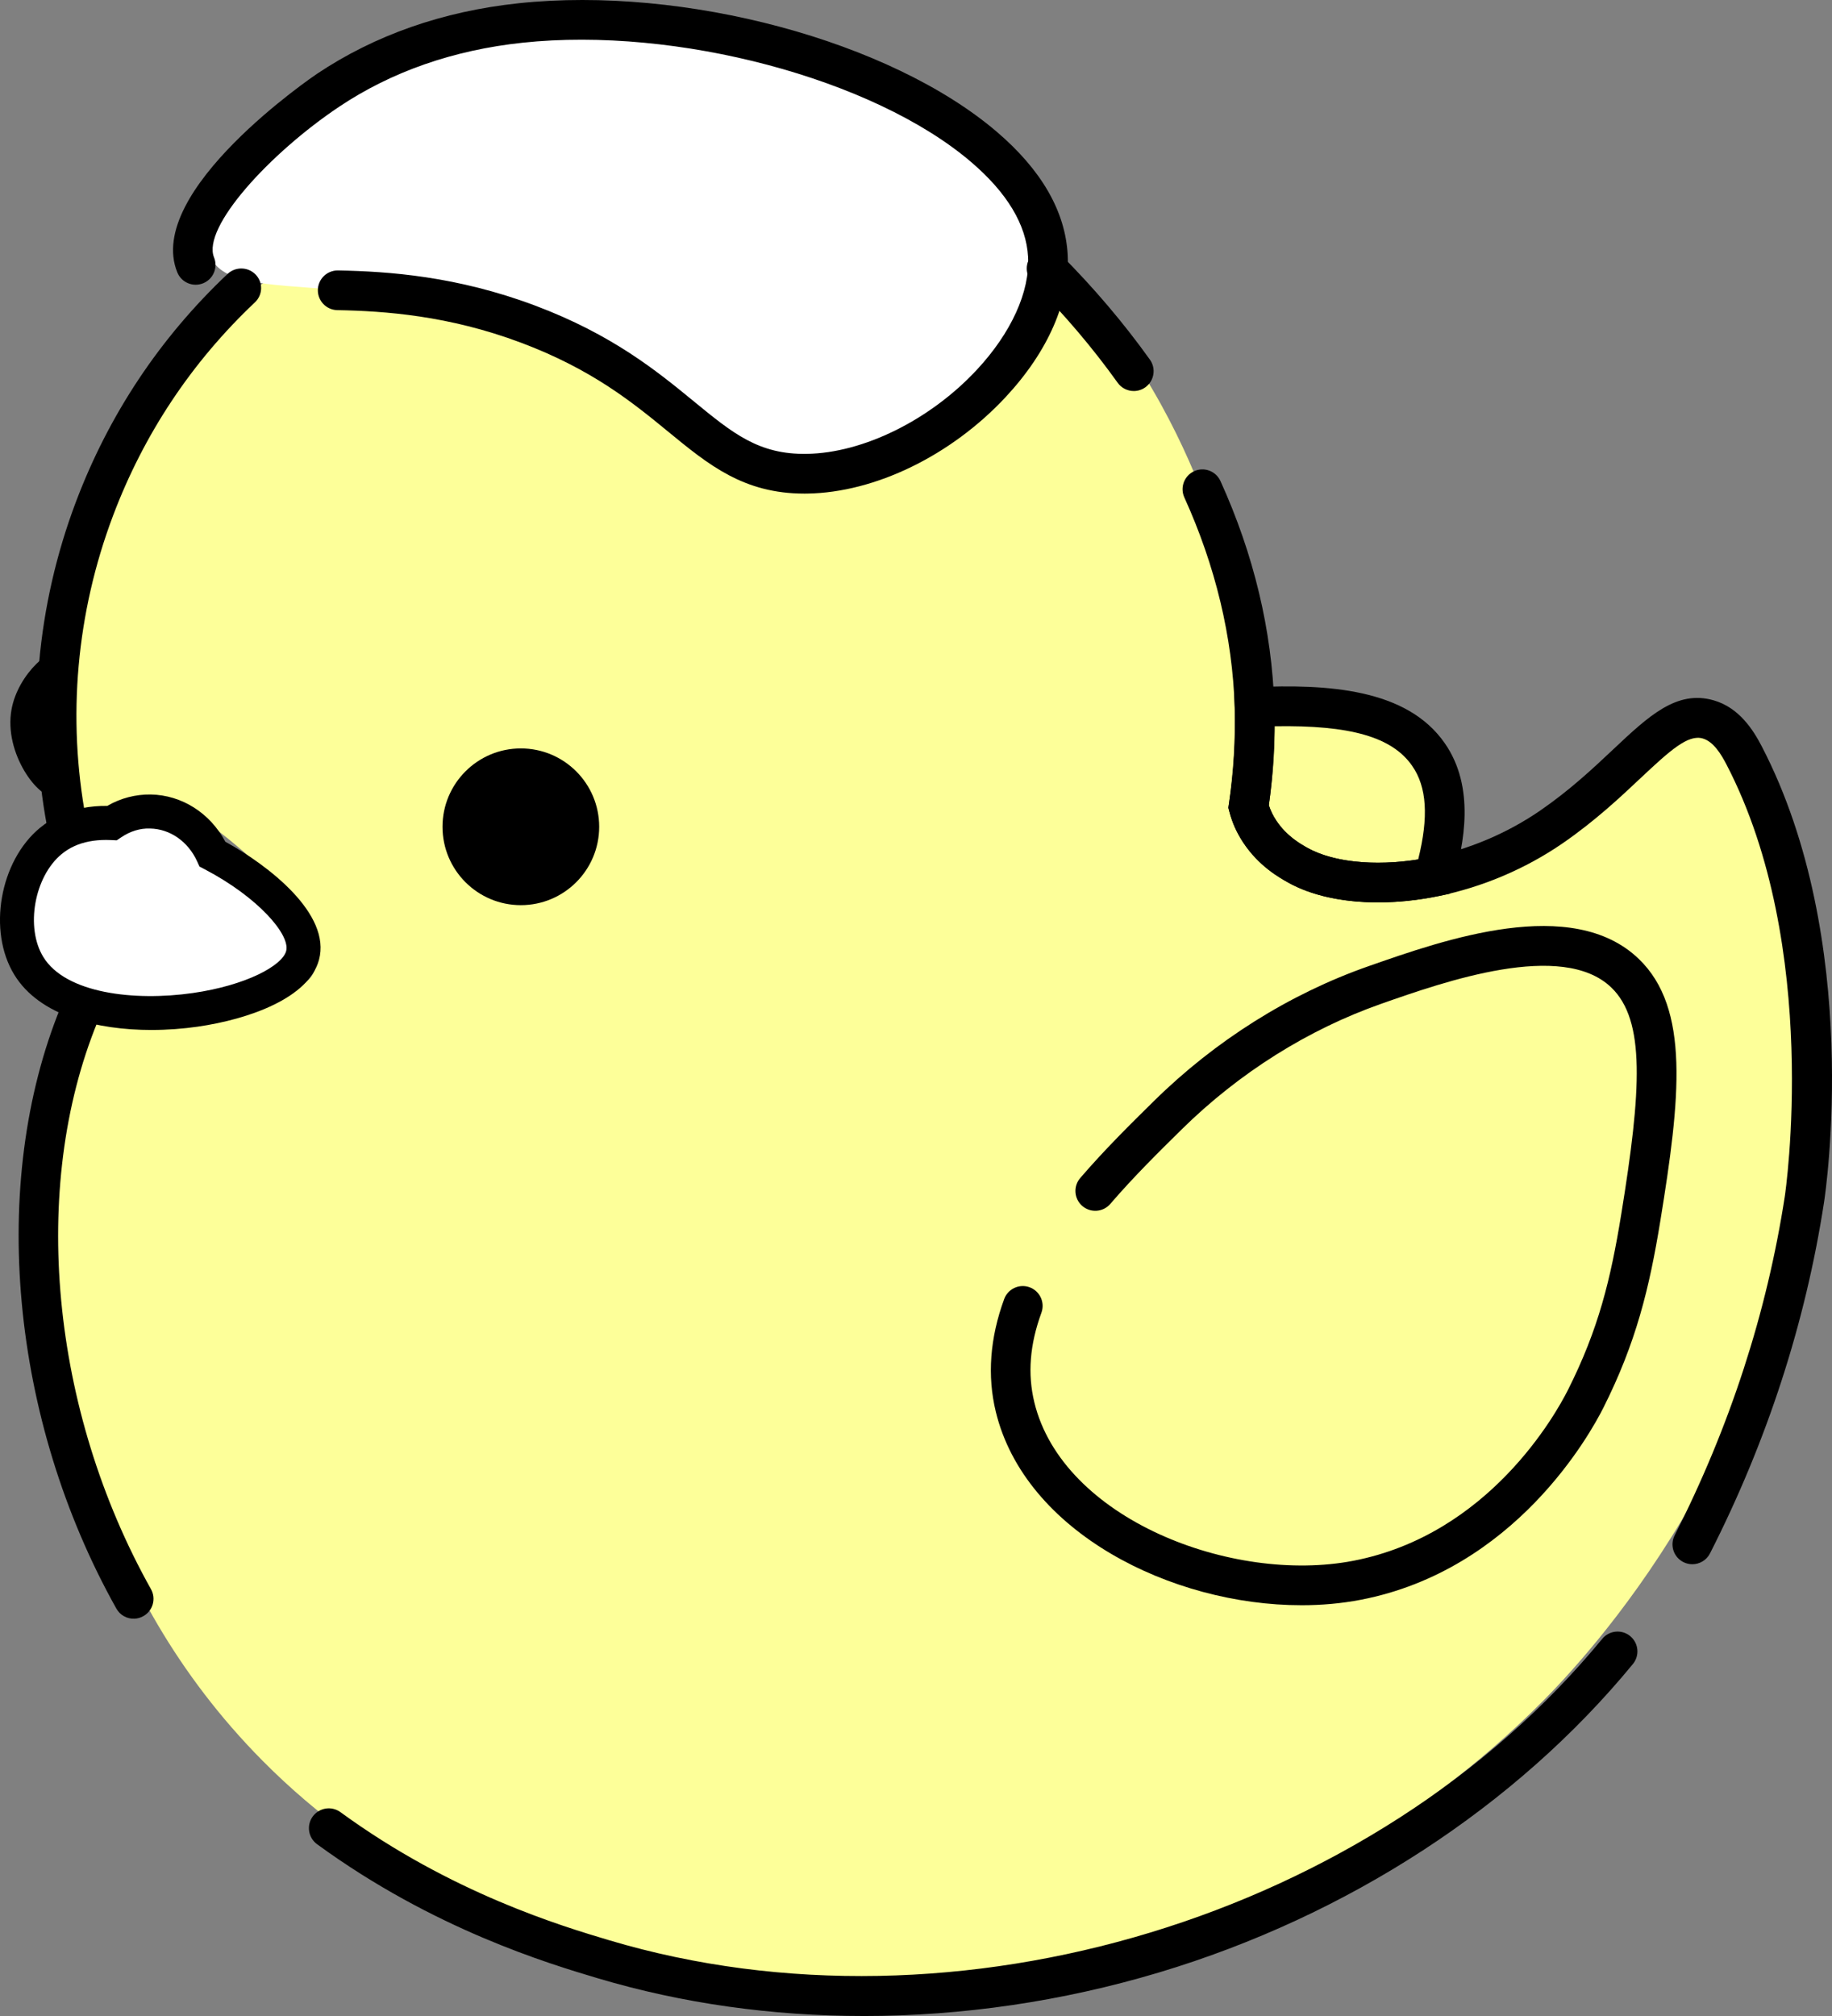
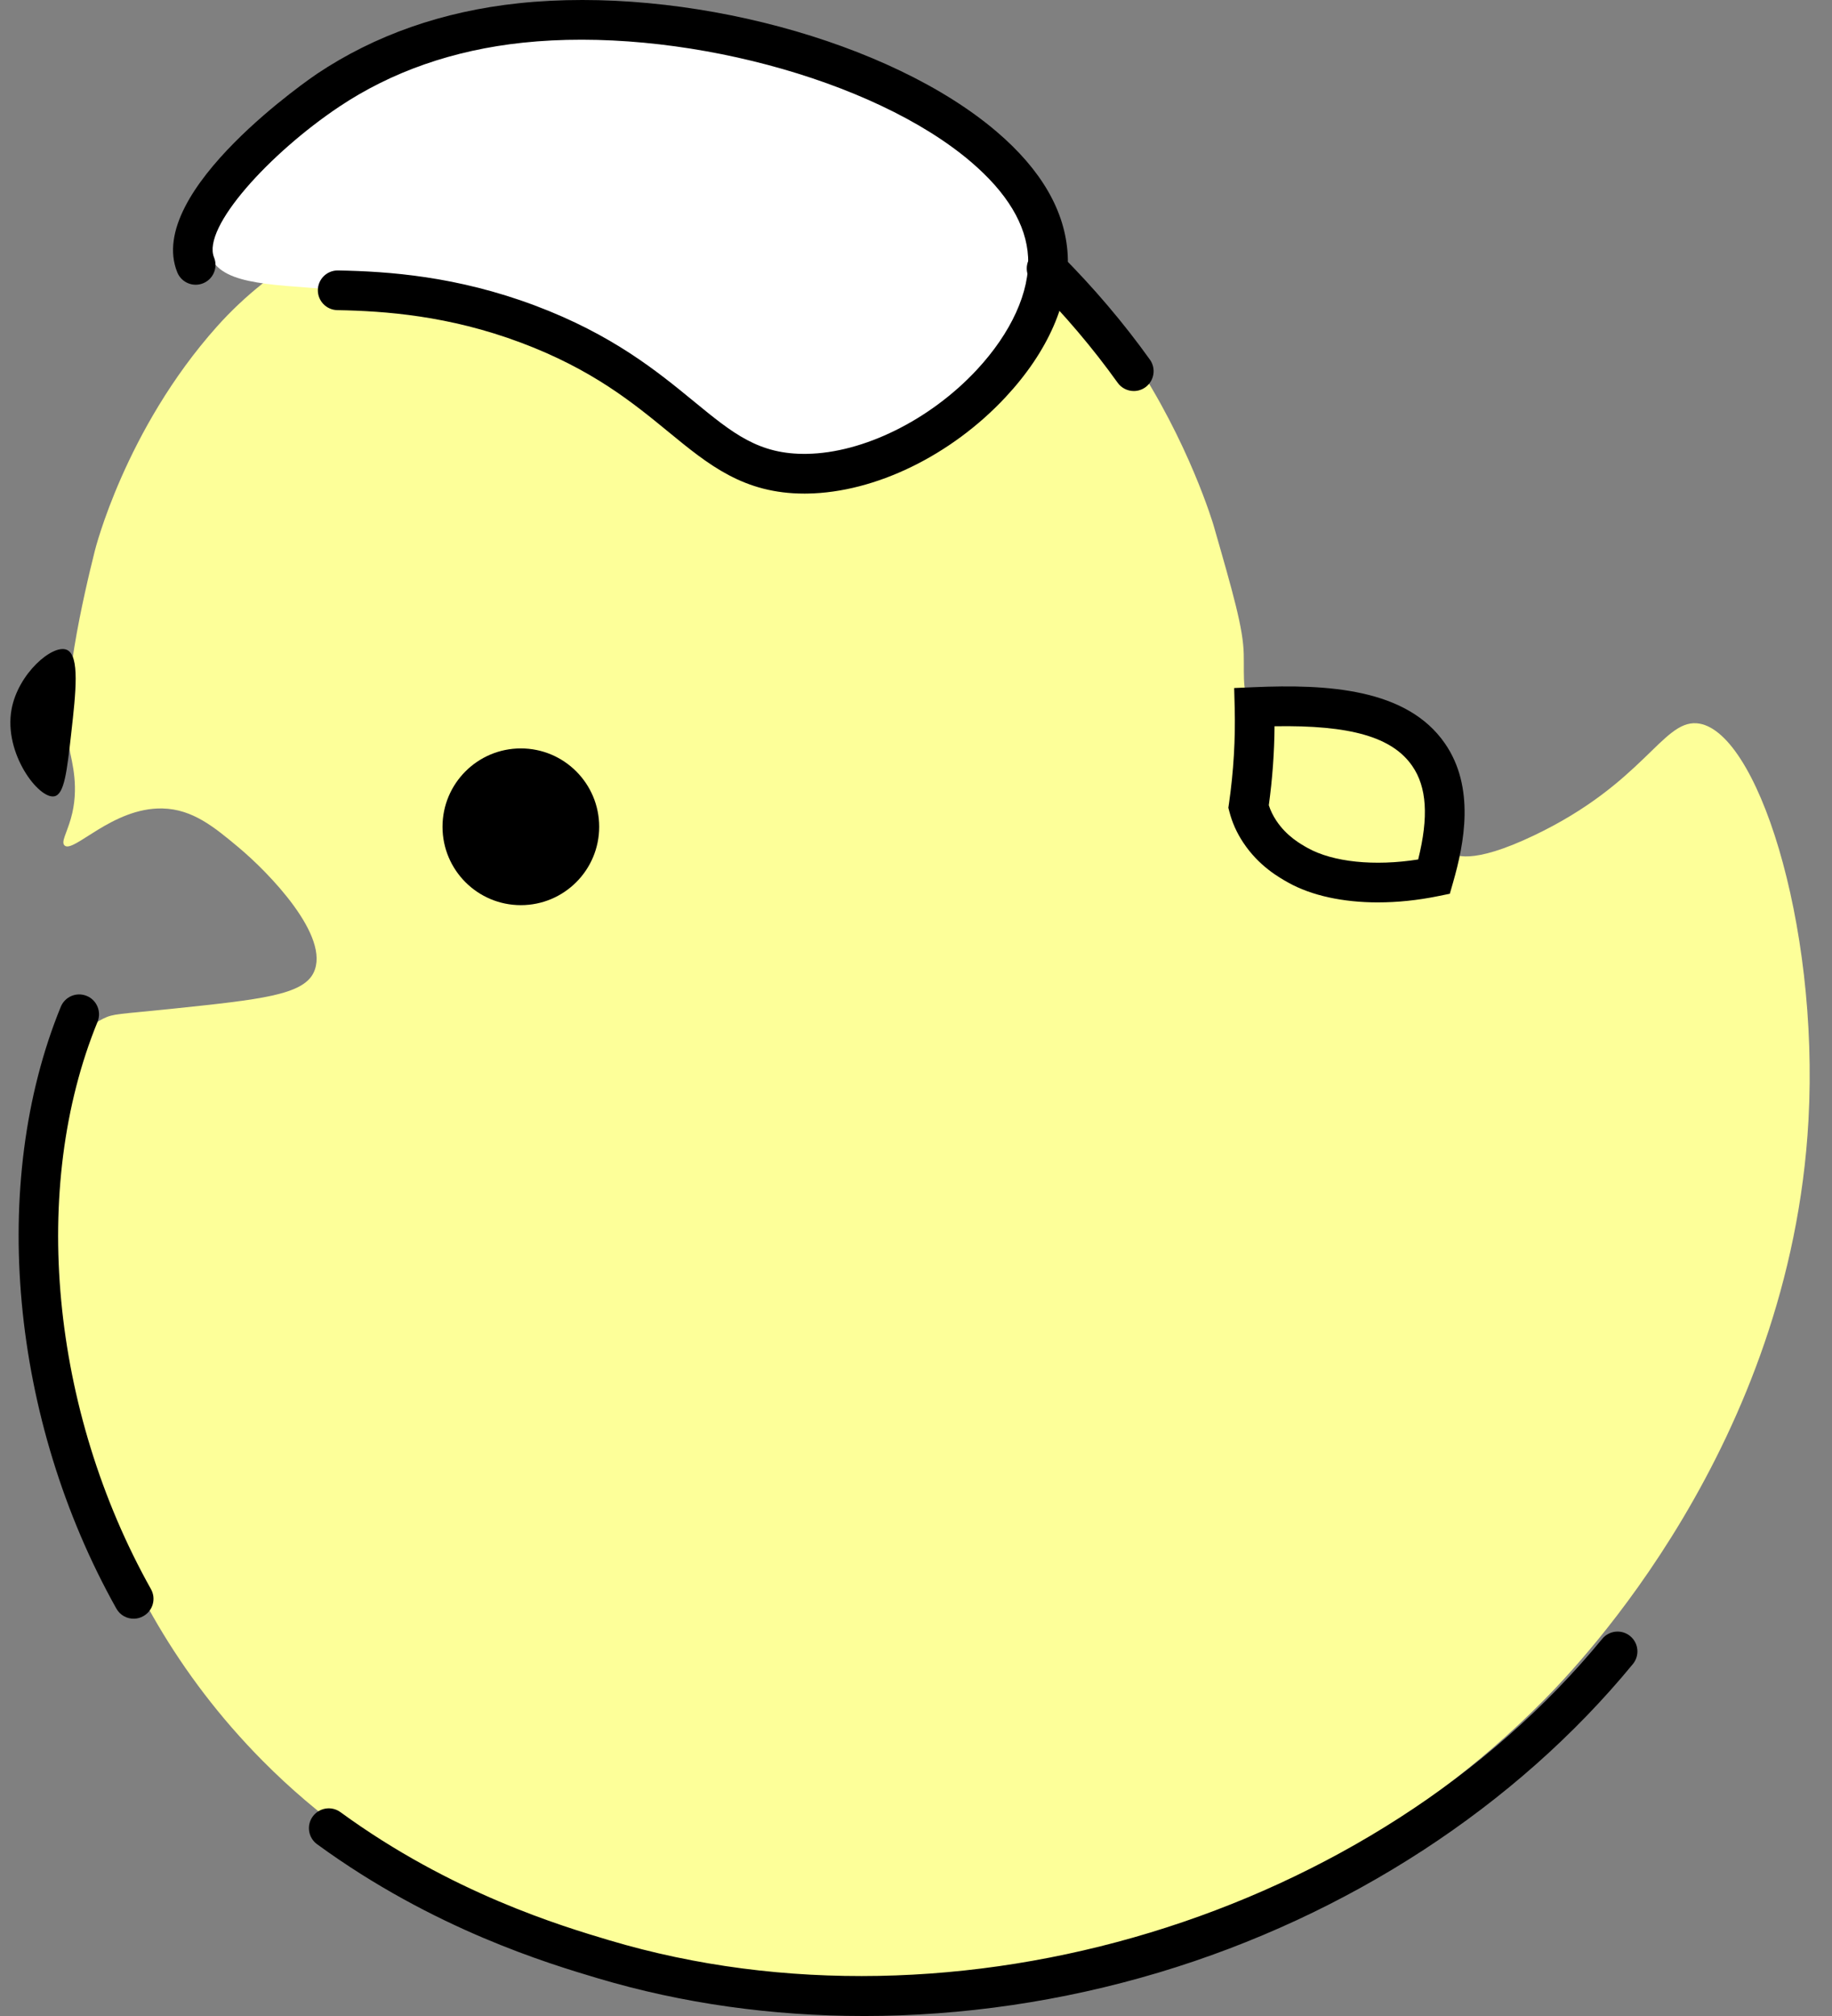
<svg xmlns="http://www.w3.org/2000/svg" id="_レイヤー_2" viewBox="0 0 146.006 160.607">
  <rect x="0" y="0" width="146.006" height="160.607" fill="#808080" stroke="none" />
  <defs>
    <style>.cls-1{fill:#fdff99;}.cls-2{fill:#fff;}</style>
  </defs>
  <g id="_レイヤー_1-2">
    <path class="cls-1" d="M99.959,56.404c1.453,1.282,3.5-.583,7.293.025,1.97.316,5.317.852,6.889,3.242,2.008,3.051-.53,6.615,1.216,8.105.506.432,1.915,1.153,6.889-1.216,8.705-4.146,10.223-9.134,12.968-8.94,4.726.333,9.788,15.788,8.916,31.634-1.424,25.872-18.3,43.368-21.072,46.169-21.19,21.406-48.07,22.253-53.088,22.318-7.649.098-31.312.399-49.029-17.455-13.879-13.986-15.903-30.841-16.703-37.502-.301-2.505-2.233-18.6,3.976-21.627.874-.426,1.111-.332,5.673-.81,6.821-.716,10.232-1.074,11.1-2.845,1.413-2.879-3.592-8.005-5.967-9.988-1.932-1.613-3.657-3.053-6.079-3.107-3.985-.088-7.125,3.639-7.805,2.939-.273-.281.168-.938.51-2.128.701-2.44.089-4.49-.111-5.546-.779-4.108,1.145-12.279,2.026-15.805 0-0,2.388-9.631,9.732-17.854,17.548-19.65,61.975-13.945,72.941,2.431,4.538,6.778,6.482,13.397,6.482,13.397,1.576,5.478,2.364,8.217,2.408,10.274.042,1.946-.167,3.405.836,4.29Z" />
    <path class="cls-2" d="M82.734,22.329c-.03,7.2-8.187,14.584-15.902,15.144-6.518.473-8.686-4.138-18.329-8.876-17.307-8.503-30.339-3.415-31.871-8.495-1.43-4.741,8.823-12.799,17.983-16.076,10.536-3.769,19.819-1.306,24.145-.048,3.792,1.103,24.021,6.985,23.974,18.351Z" />
-     <path class="cls-2" d="M22.424,73.639c.372.873.566,1.623.603,1.816.224,1.151-1.153,2.85-2.581,3.788-1.044.685-2.399,1.097-7.714.791-5.073-.292-7.644-.469-9.297-1.978-.189-.172-2.568-2.426-2.374-5.538.292-4.671,6.177-7.951,10.098-7.316,1.075.174,2.095.657,2.374.791,1.891.909,2.503,1.946,8.582,6.983.146.121.167.33.309.663Z" />
    <path d="M109.83,71.891c-2.786,0-5.305-.539-7.169-1.583-.7-.391-2.34-1.309-3.583-3.192-.513-.774-.873-1.578-1.101-2.457l-.08-.308.046-.315c.369-2.553.524-5.133.458-7.669l-.04-1.554,1.553-.067c5.827-.251,12.196.085,15.234,4.469,2.435,3.504,1.545,7.994.663,11.066l-.264.921-.939.191c-1.63.333-3.245.497-4.778.497ZM114.292,69.846h.004-.004ZM101.121,64.149c.138.427.334.83.595,1.224.82,1.243,1.947,1.873,2.489,2.176,2.03,1.137,5.345,1.472,8.82.921.846-3.392.691-5.775-.474-7.451-1.593-2.299-4.912-3.264-10.974-3.16-.015,2.09-.168,4.198-.456,6.29Z" />
    <path d="M11.42,128.753c-.226.127-.474.195-.714.203-.58.018-1.139-.274-1.437-.815C.828,113.081-.909,94.266,4.848,80.197c.335-.801,1.253-1.19,2.064-.856.801.325,1.19,1.253.866,2.054-5.414,13.208-3.741,30.954,4.255,45.208.424.757.155,1.726-.612,2.15Z" />
    <path d="M68.829,160.607c-7.281,0-14.442-.998-21.156-2.997-3.931-1.172-13.116-3.911-22.403-10.689-.705-.515-.86-1.504-.345-2.209.515-.705,1.504-.859,2.209-.345,8.847,6.457,17.667,9.087,21.433,10.21,27.644,8.232,60.919-1.87,79.129-24.019.555-.674,1.551-.772,2.225-.217.674.554.772,1.55.217,2.225-9.324,11.341-22.736,20.067-37.764,24.571-7.717,2.312-15.701,3.471-23.546,3.471Z" />
-     <path d="M134.872,124.616c-.241,0-.486-.056-.715-.172-.778-.396-1.088-1.348-.692-2.126,4.397-8.645,7.351-17.733,8.78-27.012.03-.196,2.926-19.834-4.652-34.406-.434-.835-1.042-1.826-1.892-2.069-1.163-.334-2.571.921-4.959,3.167-1.617,1.521-3.63,3.414-6.216,5.193-2.962,2.034-6.391,3.488-9.918,4.204-4.589.938-9.055.532-11.945-1.087-.7-.391-2.34-1.308-3.583-3.192-.513-.774-.873-1.578-1.101-2.457l-.081-.313.049-.32c.385-2.541.539-5.115.457-7.648-.182-5.65-1.533-11.284-4.015-16.748-.361-.795-.009-1.732.785-2.093.794-.361,1.732-.01,2.093.786,2.655,5.845,4.101,11.885,4.296,17.953.084,2.611-.064,5.26-.44,7.878.138.425.334.827.594,1.219.82,1.243,1.947,1.873,2.489,2.176,2.215,1.24,5.959,1.527,9.77.748,3.116-.633,6.144-1.916,8.758-3.711,2.387-1.642,4.222-3.368,5.841-4.891,2.821-2.653,5.051-4.749,7.997-3.903,2.031.582,3.156,2.361,3.826,3.65,8.063,15.505,5.102,35.502,4.972,36.346-1.48,9.611-4.537,19.019-9.087,27.964-.279.549-.834.865-1.41.865Z" />
    <path d="M90.36,31.151c-.493,0-.979-.23-1.287-.661-1.981-2.769-4.263-5.455-6.782-7.983-.616-.618-.615-1.619.004-2.236.619-.616,1.62-.615,2.236.004,2.64,2.649,5.034,5.467,7.114,8.376.508.71.344,1.697-.366,2.205-.279.199-.6.295-.918.295Z" />
-     <path d="M5.303,67.114c-.747,0-1.412-.525-1.553-1.277-1.62-8.635-.826-17.572,2.296-25.844,2.628-6.961,6.696-13.074,12.091-18.17.631-.596,1.631-.574,2.235.049.603.623.581,1.612-.05,2.208-5.048,4.768-8.855,10.489-11.314,17.005-2.922,7.743-3.666,16.105-2.15,24.184.159.848-.408,1.663-1.266,1.82-.097.018-.194.027-.29.027Z" />
    <circle cx="41.51" cy="65.867" r="6.243" />
    <path d="M5.681,58.38c-.344,3.063-.548,4.885-1.341,5.057-1.232.266-4.059-3.41-3.421-6.918.521-2.868,3.286-5.227,4.405-4.751,1.049.447.716,3.411.357,6.611Z" />
-     <path d="M12.079,82.054c-4.347,0-8.937-1.126-10.941-4.403-2.138-3.482-1.16-9.061,2.053-11.705.496-.409,1.048-.752,1.638-1.018,1.094-.494,2.35-.742,3.72-.725,1.068-.621,2.256-.924,3.46-.909,2.486.044,4.729,1.474,5.952,3.764,3.416,1.876,8.46,5.751,7.459,9.417-.816,3.014-5.534,4.723-9.678,5.317-1.154.165-2.398.261-3.663.261ZM8.453,66.914c-.951,0-1.794.163-2.509.486h-0c-.371.168-.718.383-1.03.64-2.179,1.793-2.904,5.852-1.464,8.196,1.78,2.91,7.262,3.542,11.908,2.876,4.26-.61,7.132-2.18,7.447-3.345.352-1.291-2.228-4.283-6.494-6.517l-.41-.215-.193-.421c-.725-1.581-2.162-2.581-3.752-2.609-.8-.029-1.584.222-2.282.691l-.371.249-.446-.021c-.137-.007-.272-.01-.404-.01ZM5.386,66.164h.004-.004Z" />
-     <path d="M103.72,127.882c-10.382,0-22.033-5.836-24.358-15.418-.692-2.852-.468-5.871.667-8.971.3-.82,1.208-1.24,2.028-.941.82.3,1.241,1.208.941,2.028-.929,2.538-1.113,4.873-.564,7.139,2.25,9.275,15.749,14.487,25.422,12.623,10.807-2.085,16.143-11.699,17.103-13.605,2.437-4.84,3.403-8.794,4.248-13.989,1.616-9.933,1.937-15.456-.791-18.078-3.913-3.76-13.286-.474-18.321,1.293-5.841,2.05-11.34,5.507-15.905,10l-.039.039c-1.767,1.739-3.77,3.711-5.662,5.908-.569.662-1.568.737-2.23.167-.662-.569-.736-1.568-.167-2.229,1.977-2.297,4.029-4.317,5.84-6.099l.039-.039c4.894-4.817,10.798-8.527,17.073-10.729,6.078-2.131,16.245-5.698,21.561-.59,4.106,3.946,3.304,11.136,1.721,20.864-.872,5.361-1.937,9.724-4.545,14.904-1.077,2.138-7.068,12.922-19.328,15.288-1.52.293-3.113.436-4.737.436Z" />
    <path d="M64.11,39.323c-4.84,0-7.62-2.279-10.831-4.912-2.847-2.333-6.074-4.979-11.764-7.113-5.771-2.164-10.85-2.521-14.631-2.591-.873-.016-1.568-.737-1.552-1.61.016-.863.721-1.552,1.58-1.552.01,0,.02,0,.03 0,4.033.074,9.461.458,15.683,2.791,6.18,2.318,9.772,5.262,12.658,7.628,3.124,2.561,5.184,4.258,9.019,4.193,4.501-.069,9.812-2.692,13.532-6.68,2.757-2.956,4.251-6.239,4.101-9.008-.14-2.572-1.677-5.124-4.568-7.586-7.772-6.618-23.457-10.785-35.71-9.481-5.527.587-10.454,2.307-14.643,5.111-5.503,3.684-10.93,9.597-9.956,11.996.328.809-.061,1.731-.87,2.059-.809.327-1.731-.061-2.059-.87-2.639-6.502,10.989-15.72,11.127-15.812C29.876,2.795,35.282.902,41.324.26c13.227-1.402,29.603,2.989,38.093,10.218,3.577,3.046,5.486,6.35,5.675,9.821.2,3.676-1.556,7.702-4.946,11.336-4.343,4.658-10.396,7.602-15.796,7.686-.081.001-.161.002-.241.002Z" />
  </g>
</svg>